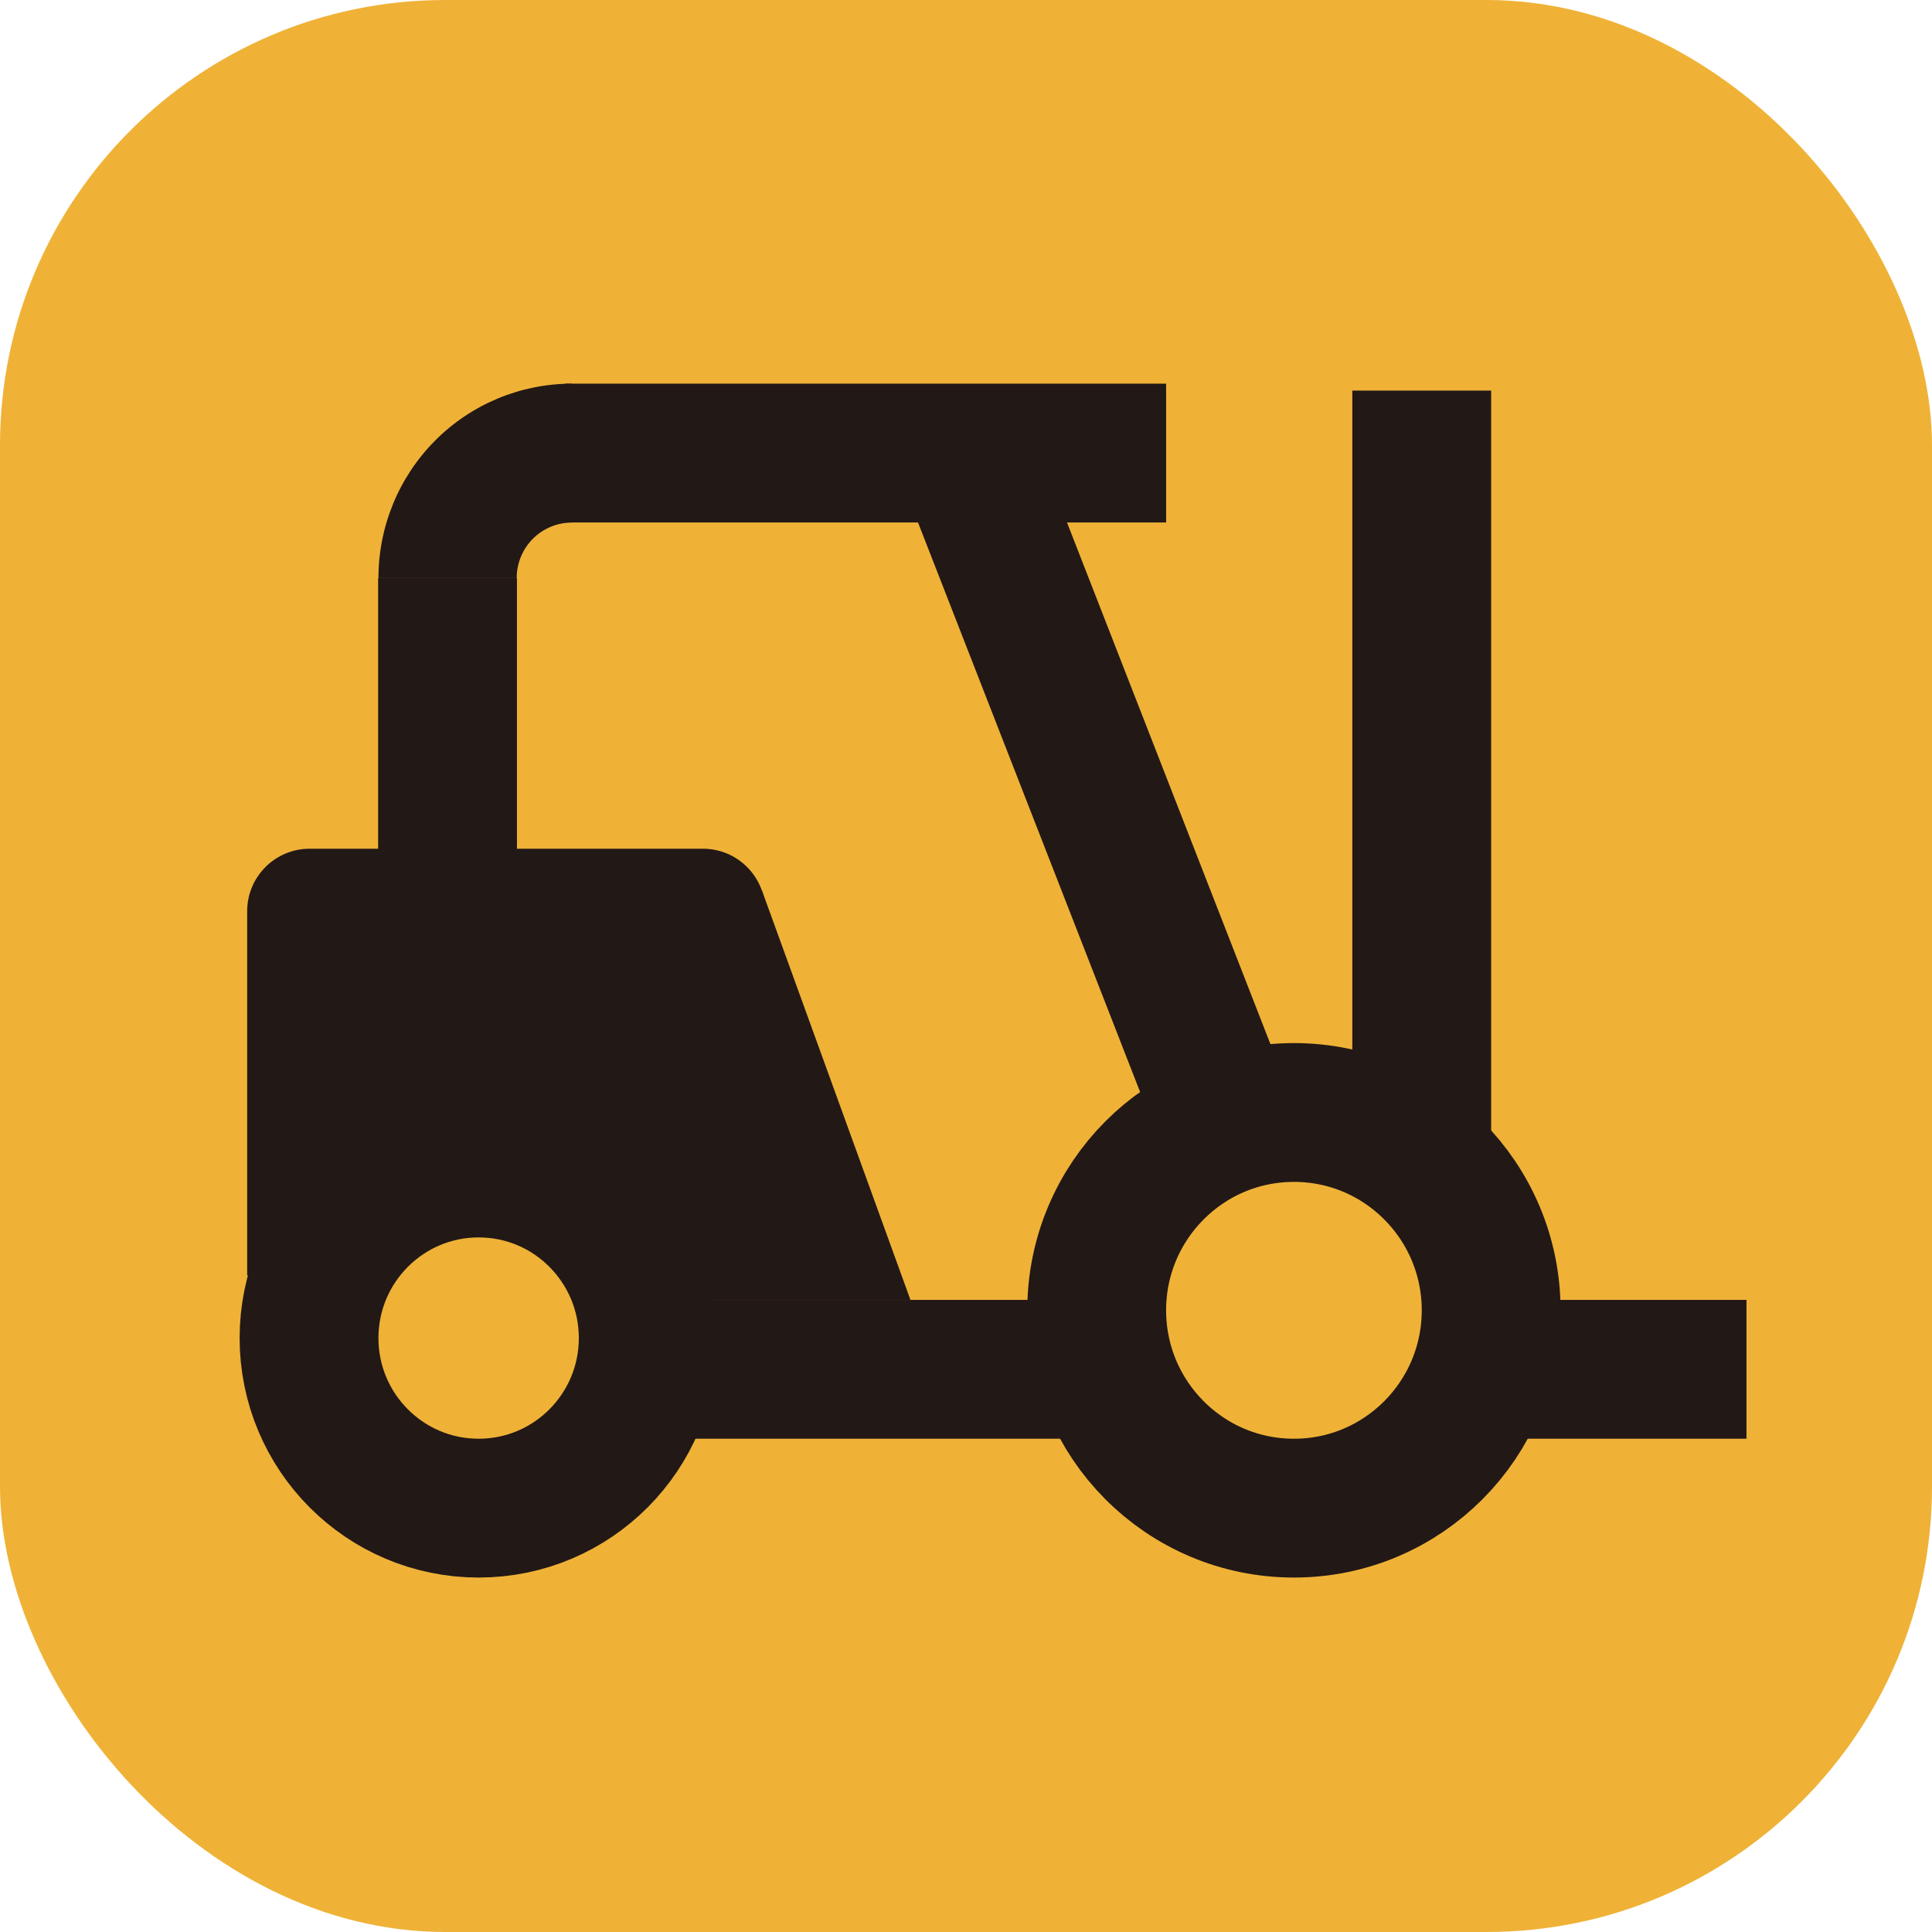
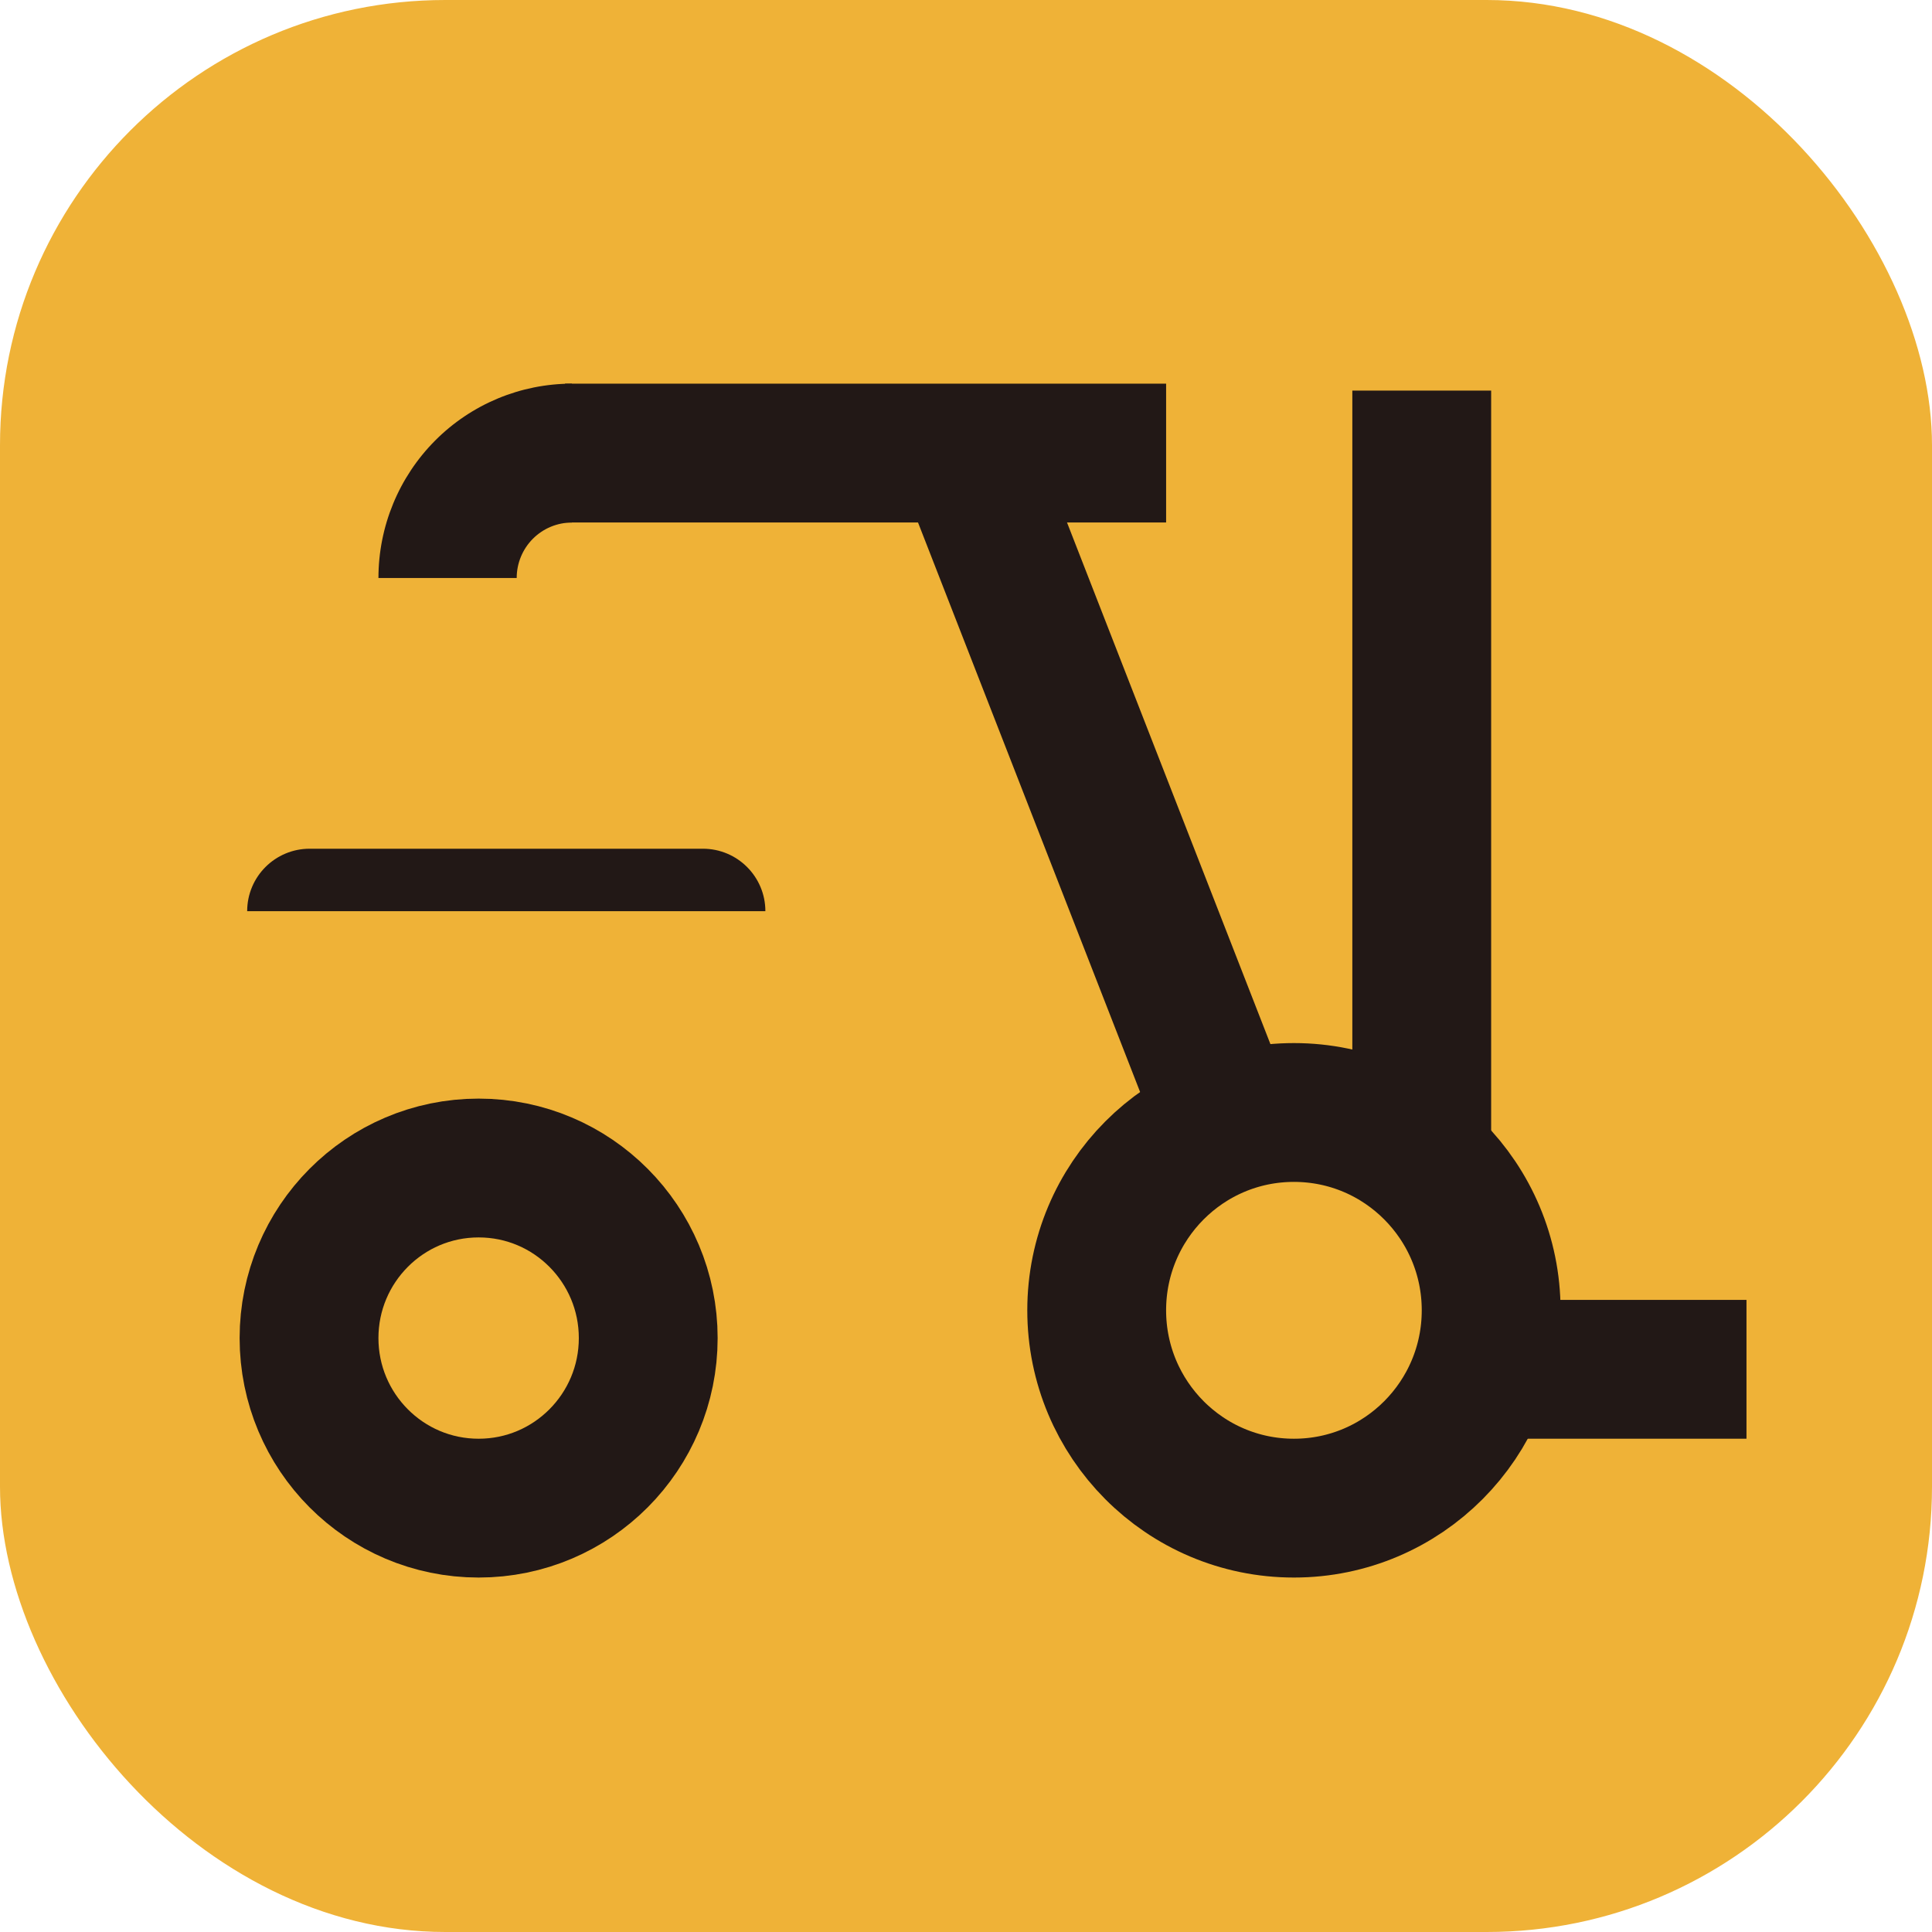
<svg xmlns="http://www.w3.org/2000/svg" width="128" height="128" viewBox="0 0 128 128" fill="none">
  <rect width="128" height="128" rx="29.504" fill="#EFB237" />
  <path d="M31.711 99.918C37.936 99.918 42.947 94.854 42.947 88.651C42.947 82.449 37.936 77.384 31.711 77.384C25.485 77.384 20.474 82.449 20.474 88.651C20.474 94.854 25.485 99.918 31.711 99.918Z" stroke="#221816" stroke-width="9.197" />
-   <path d="M41.781 90.72H72.68" stroke="#221816" stroke-width="9.197" />
  <path d="M97.398 90.72H115.709" stroke="#221816" stroke-width="9.197" />
  <path d="M94.194 76.464L94.194 25.878" stroke="#221816" stroke-width="9.197" />
-   <path d="M29.651 67.267L29.651 38.295" stroke="#221816" stroke-width="9.197" />
  <path d="M63.067 27.718L80.462 72.326" stroke="#221816" stroke-width="9.197" />
  <path d="M77.258 30.017L37.433 30.017" stroke="#221816" stroke-width="9.197" />
-   <path d="M85.726 99.918C92.963 99.918 98.793 94.03 98.793 86.811C98.793 79.593 92.963 73.705 85.726 73.705C78.49 73.705 72.659 79.593 72.659 86.811C72.659 94.03 78.49 99.918 85.726 99.918Z" stroke="#221816" stroke-width="9.197" />
-   <path d="M60.32 86.122L50.479 58.989L16.376 60.369V84.512L31.94 80.373L46.359 86.122H60.32Z" fill="#221816" />
+   <path d="M85.726 99.918C92.963 99.918 98.793 94.03 98.793 86.811C98.793 79.593 92.963 73.705 85.726 73.705C78.49 73.705 72.659 79.593 72.659 86.811C72.659 94.03 78.49 99.918 85.726 99.918" stroke="#221816" stroke-width="9.197" />
  <path d="M16.376 60.369C16.376 58.083 18.229 56.23 20.515 56.23H46.569C48.855 56.23 50.708 58.083 50.708 60.369V60.369H16.376V60.369Z" fill="#221816" />
  <path d="M25.073 38.295C25.073 34.88 26.424 31.605 28.827 29.19C31.231 26.775 34.491 25.419 37.89 25.419L37.89 34.62C36.92 34.62 35.989 35.007 35.303 35.696C34.617 36.385 34.232 37.32 34.232 38.295L25.073 38.295Z" fill="#221816" />
</svg>